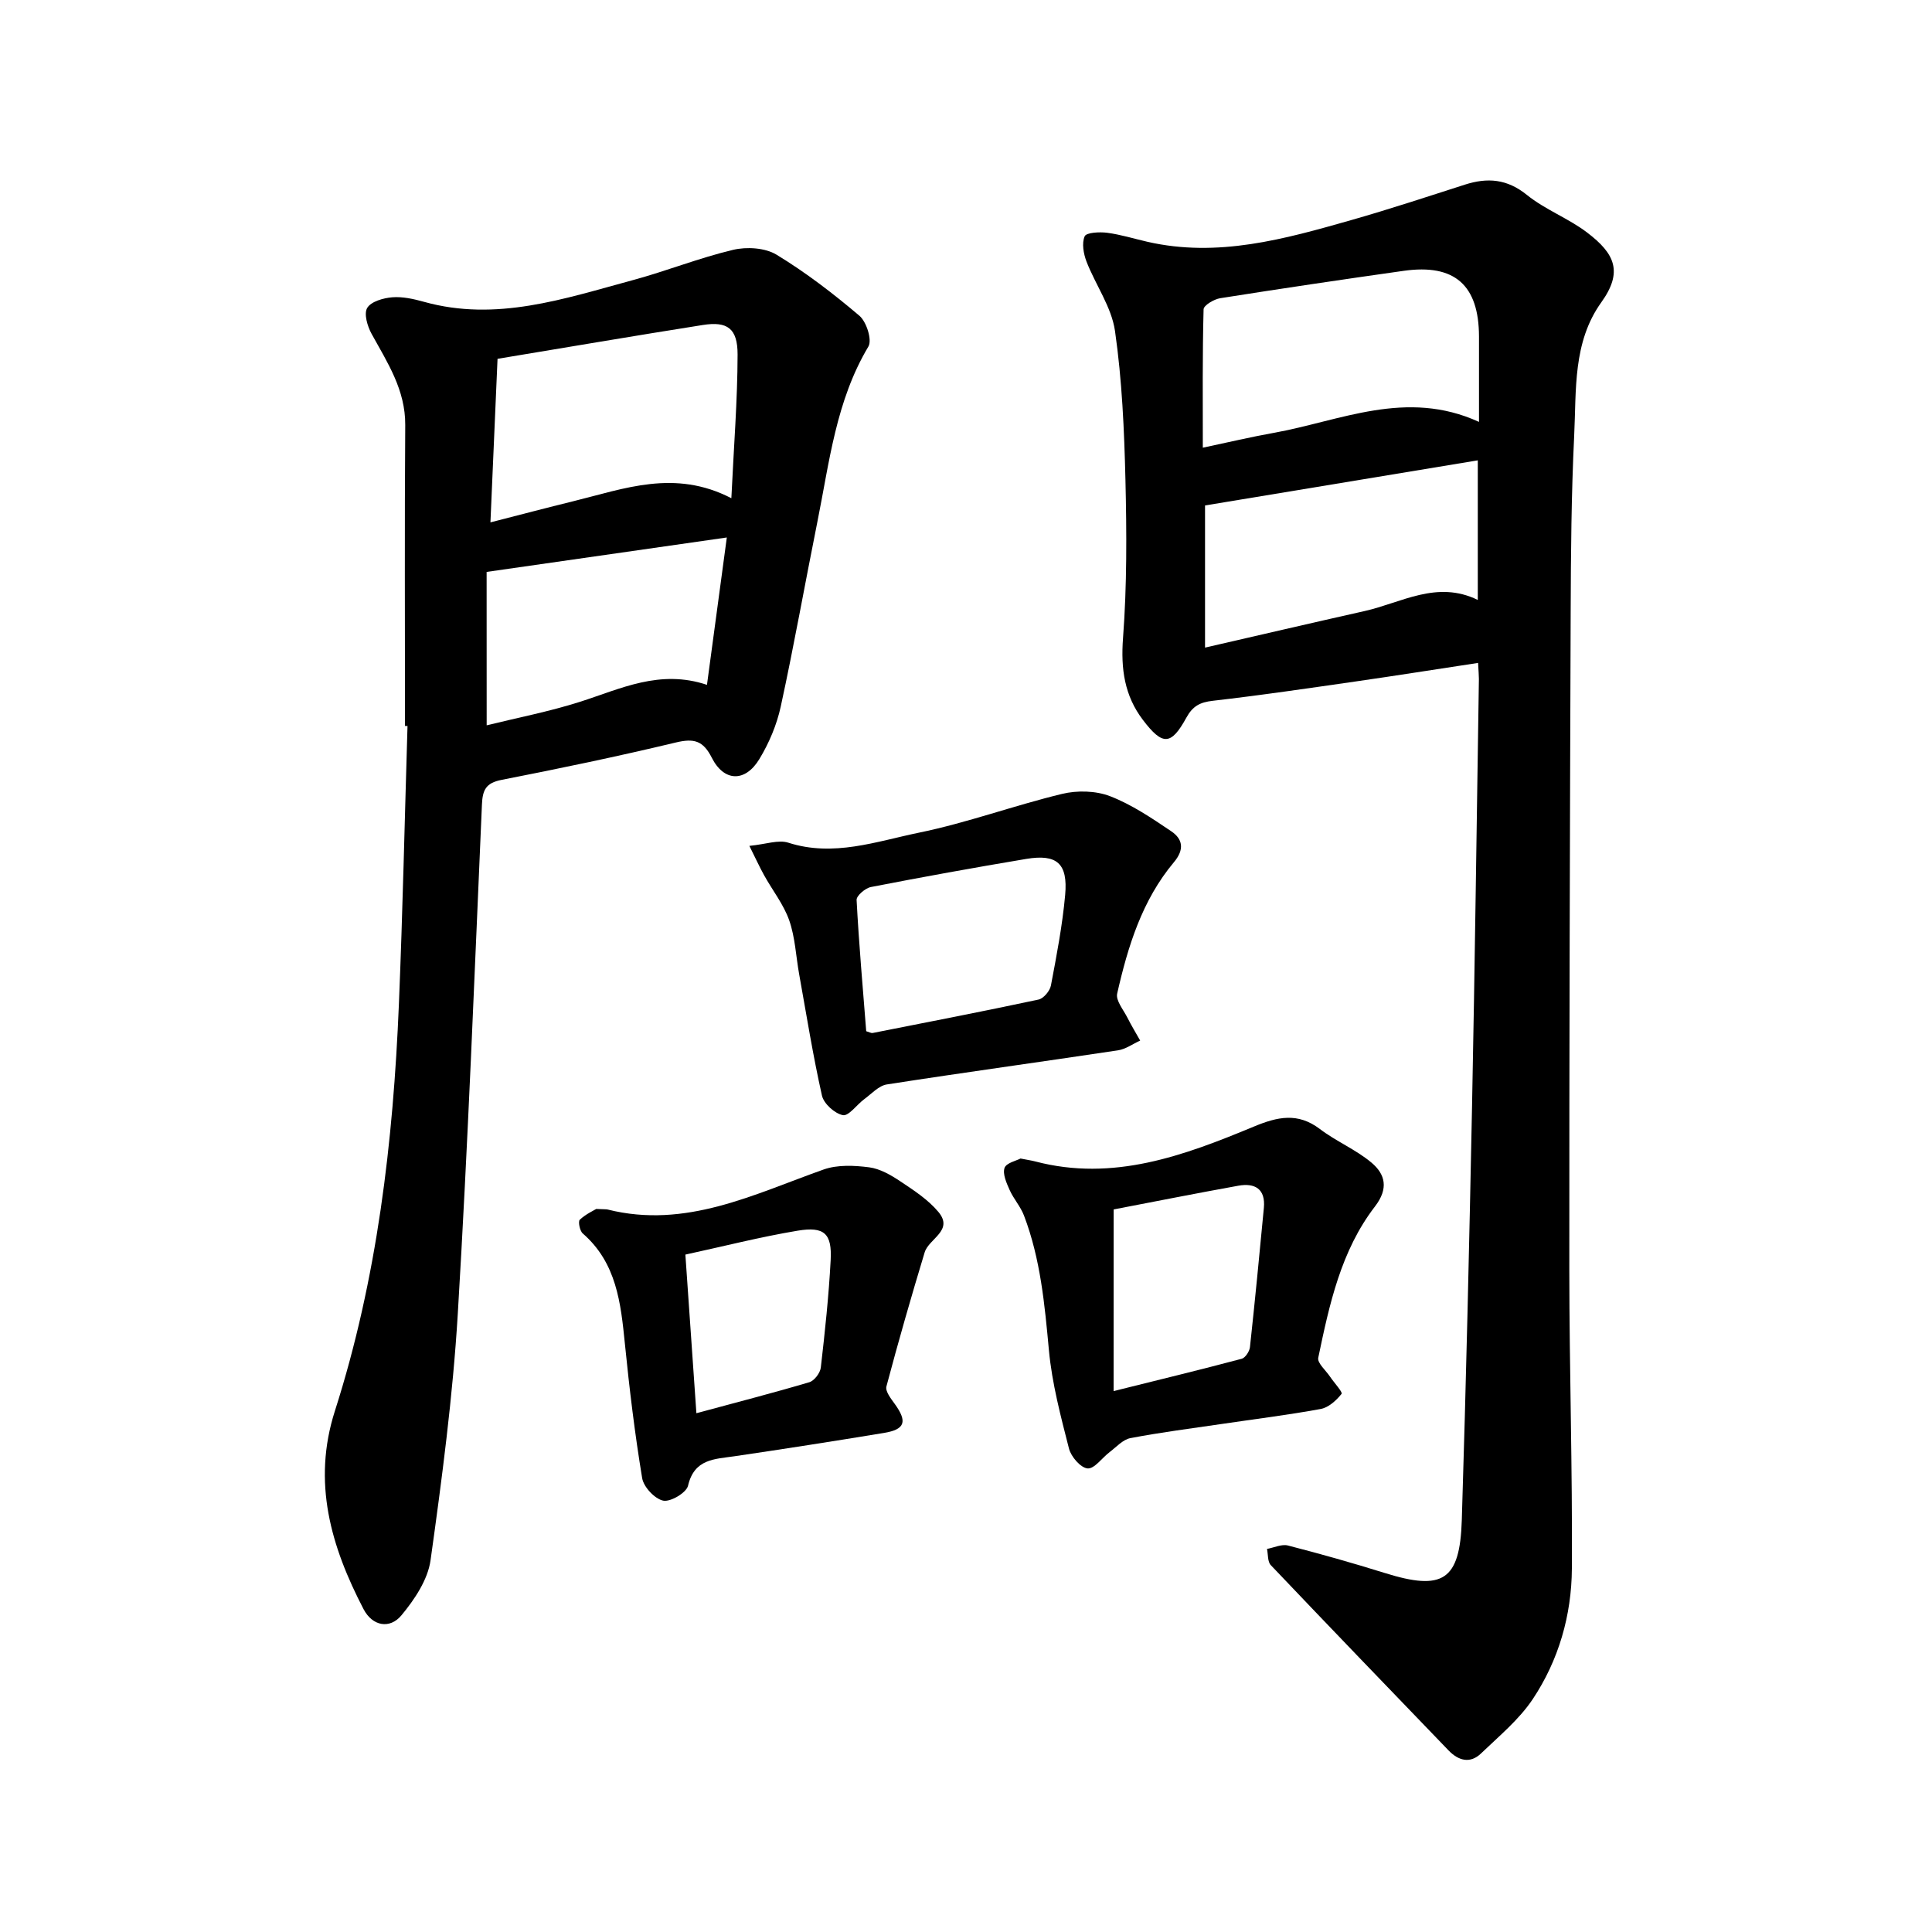
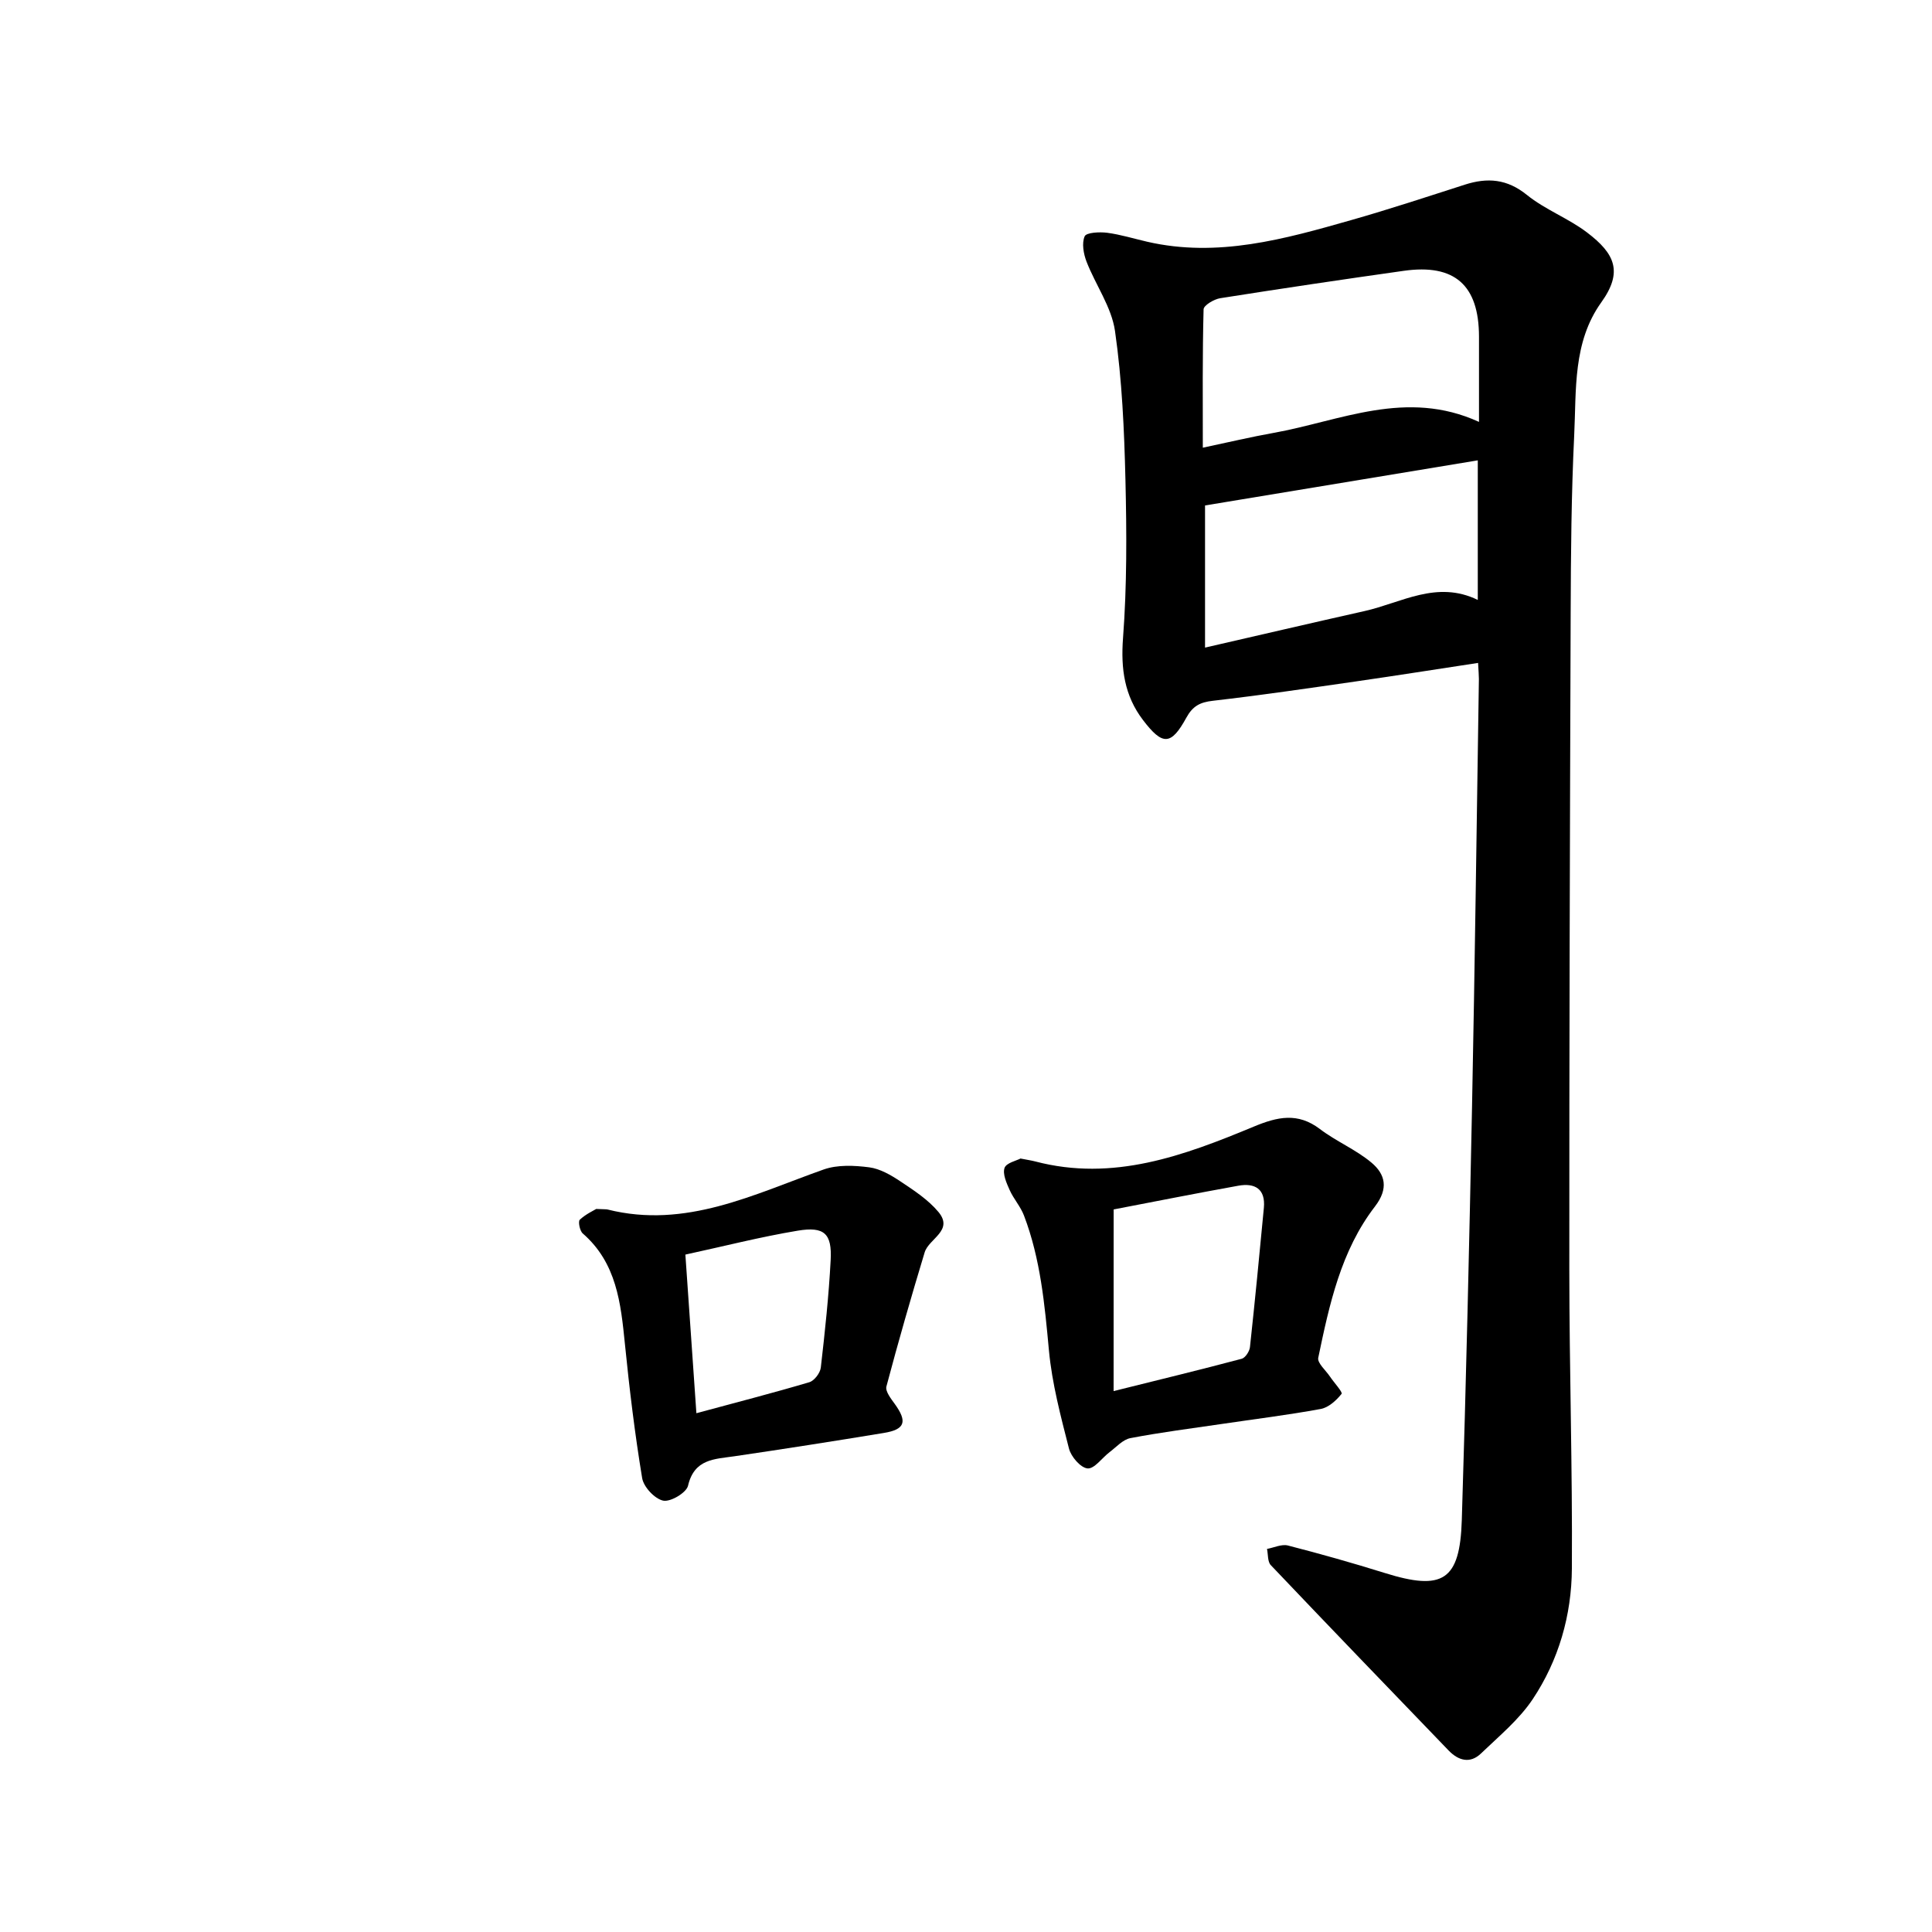
<svg xmlns="http://www.w3.org/2000/svg" enable-background="new 0 0 400 400" viewBox="0 0 400 400">
  <path d="m306.02 137.25c-8.76 1.33-17.01 2.64-25.28 3.83-9.87 1.42-19.74 2.87-29.64 4.01-2.65.3-4.16 1.09-5.48 3.5-3.17 5.78-4.92 5.81-8.98.48-3.83-5.03-4.61-10.58-4.13-16.96.82-10.88.76-21.87.5-32.79-.25-10.28-.7-20.62-2.16-30.78-.71-4.97-4.02-9.53-5.9-14.38-.62-1.62-1.01-3.81-.38-5.24.35-.79 3.07-.93 4.64-.73 2.8.37 5.54 1.22 8.31 1.86 14.59 3.35 28.43-.55 42.23-4.48 7.9-2.25 15.71-4.83 23.53-7.34 4.68-1.5 8.73-1.2 12.84 2.12 3.78 3.06 8.58 4.83 12.46 7.78 5.84 4.43 7.45 8.19 2.95 14.47-5.93 8.27-5.15 18.13-5.61 27.54-.59 12.2-.69 24.43-.73 36.64-.16 45.39-.3 90.77-.28 136.16.01 20.61.66 41.22.53 61.83-.06 9.64-2.73 18.96-8.11 27.03-2.83 4.24-6.97 7.65-10.71 11.24-2.25 2.16-4.66 1.49-6.7-.62-12.3-12.77-24.61-25.53-36.82-38.38-.68-.72-.54-2.21-.78-3.35 1.45-.27 3.03-1.04 4.33-.71 6.73 1.73 13.42 3.62 20.05 5.69 12 3.75 15.56 1.6 15.95-10.95.89-28.54 1.55-57.09 2.12-85.63.59-29.5.96-59.01 1.42-88.52 0-.79-.08-1.57-.17-3.32zm.19-49.9c0-6.07.01-11.87 0-17.66-.02-10.66-5.04-15.11-15.57-13.62-12.68 1.79-25.35 3.67-38 5.67-1.29.2-3.43 1.48-3.45 2.3-.25 9.43-.16 18.86-.16 28.65 5.36-1.13 9.97-2.23 14.63-3.06 13.86-2.48 27.49-9.17 42.55-2.28zm-56.72 46.73c11.16-2.56 22.07-5.11 33-7.56 7.68-1.72 14.98-6.45 23.47-2.31 0-10.33 0-19.92 0-28.9-18.73 3.1-37.32 6.17-56.47 9.34z" />
-   <path d="m83.85 150.3c0-20.76-.1-41.53.05-62.29.05-7.29-3.68-12.92-6.96-18.88-.87-1.57-1.64-4.18-.91-5.38.8-1.33 3.33-2.05 5.18-2.2 2.14-.17 4.42.34 6.54.93 15 4.2 29.06-.64 43.19-4.46 7-1.89 13.79-4.62 20.83-6.29 2.81-.67 6.63-.44 9 1 6.06 3.68 11.75 8.05 17.16 12.64 1.47 1.25 2.67 5.03 1.86 6.38-6.71 11.23-8.07 23.92-10.56 36.29-2.56 12.73-4.82 25.53-7.58 38.22-.82 3.79-2.42 7.58-4.44 10.91-2.93 4.83-7.32 4.7-9.84-.29-1.8-3.56-3.7-4.05-7.43-3.16-11.97 2.87-24.04 5.39-36.12 7.75-3.23.63-3.91 2.1-4.04 5.08-1.54 35.16-2.89 70.34-5 105.47-1.03 17.07-3.27 34.08-5.64 51.02-.57 4.04-3.32 8.14-6.04 11.41-2.4 2.88-5.99 2.24-7.84-1.31-6.73-12.95-10.66-26.23-5.92-41.03 8.76-27.37 12.07-55.69 13.25-84.27.79-19.17 1.2-38.35 1.78-57.52-.18-.01-.35-.02-.52-.02zm67.57-47.15c.51-10.78 1.27-20.26 1.29-29.73.01-5.44-2.11-6.94-7.22-6.13-14.04 2.22-28.05 4.61-42.48 7-.48 11.12-.96 22.14-1.47 33.86 6.18-1.58 11.66-3.03 17.17-4.38 10.52-2.58 20.98-6.69 32.71-.62zm-50.66 47.02c6.32-1.56 12.96-2.84 19.36-4.88 8.41-2.69 16.49-6.77 26.25-3.5 1.4-10.37 2.74-20.28 4.11-30.51-16.89 2.42-32.96 4.73-49.73 7.13.01 10.45.01 20.84.01 31.76z" />
  <path d="m211.29 239.86c1.48.29 2.27.4 3.03.6 16.15 4.25 30.81-1.2 45.27-7.21 4.9-2.04 9.1-2.98 13.69.51 3.37 2.56 7.44 4.24 10.67 6.95 2.87 2.41 3.58 5.36.72 9.08-7.05 9.16-9.44 20.29-11.74 31.32-.23 1.08 1.56 2.6 2.43 3.9.84 1.25 2.67 3.23 2.4 3.57-1.08 1.36-2.69 2.83-4.31 3.13-6.85 1.26-13.77 2.11-20.66 3.13-6.26.92-12.55 1.72-18.76 2.91-1.56.3-2.9 1.84-4.29 2.89-1.57 1.18-3.15 3.5-4.57 3.38-1.43-.12-3.42-2.42-3.85-4.11-1.71-6.7-3.51-13.47-4.15-20.32-.88-9.5-1.74-18.93-5.16-27.91-.71-1.88-2.16-3.47-2.98-5.31-.64-1.44-1.48-3.3-1.05-4.57.37-1.04 2.47-1.49 3.31-1.94zm19.27 48.15c9.48-2.36 18.02-4.43 26.52-6.69.75-.2 1.61-1.53 1.71-2.41 1.04-9.6 1.97-19.22 2.88-28.83.37-3.92-1.85-5.21-5.29-4.59-8.82 1.59-17.61 3.34-25.81 4.91-.01 12.66-.01 24.78-.01 37.61z" />
-   <path d="m155.15 175.13c3.45-.34 6.02-1.32 8.06-.66 9.36 3.01 18.22-.26 27.03-2.07 10.01-2.05 19.69-5.63 29.64-8.03 3.13-.76 6.98-.67 9.94.47 4.5 1.74 8.64 4.54 12.68 7.27 2.39 1.61 2.76 3.77.54 6.41-6.58 7.85-9.53 17.43-11.74 27.19-.33 1.44 1.3 3.36 2.13 5.01.81 1.61 1.75 3.15 2.63 4.72-1.53.69-2.99 1.78-4.59 2.02-15.94 2.4-31.92 4.58-47.85 7.06-1.69.26-3.18 1.95-4.7 3.06-1.53 1.13-3.2 3.53-4.41 3.3-1.69-.33-3.95-2.37-4.33-4.04-1.87-8.31-3.21-16.73-4.72-25.12-.67-3.73-.83-7.64-2.06-11.17-1.16-3.31-3.47-6.21-5.2-9.34-.98-1.77-1.82-3.63-3.05-6.08zm24.19 38.37c.73.22 1.06.43 1.33.37 11.46-2.26 22.92-4.48 34.34-6.92 1.05-.22 2.35-1.78 2.57-2.9 1.18-6.22 2.38-12.46 2.95-18.75.59-6.54-1.71-8.53-8.06-7.47-10.75 1.8-21.47 3.74-32.16 5.82-1.17.23-3.01 1.81-2.96 2.68.48 9.12 1.29 18.23 1.99 27.17z" />
  <path d="m123.44 250.3c1.74.08 2.07.05 2.37.12 16.18 4.05 30.22-3.15 44.72-8.29 2.86-1.01 6.33-.85 9.42-.45 2.25.29 4.5 1.6 6.45 2.9 2.81 1.87 5.77 3.8 7.89 6.34 3.22 3.86-1.99 5.52-2.85 8.37-2.79 9.21-5.45 18.46-7.92 27.77-.26.99.94 2.52 1.73 3.61 2.64 3.65 2.15 5.28-2.22 6-10.3 1.7-20.62 3.31-30.95 4.83-4.16.61-8.33.52-9.63 6.1-.34 1.46-3.64 3.41-5.15 3.09-1.76-.38-4.05-2.83-4.35-4.67-1.52-9.21-2.64-18.49-3.57-27.78-.85-8.46-1.72-16.77-8.73-22.87-.62-.54-.99-2.48-.61-2.84 1.25-1.17 2.91-1.92 3.4-2.23zm20.74 42.29c8.28-2.24 15.88-4.19 23.39-6.42 1.03-.31 2.24-1.91 2.37-3.03.85-7.4 1.65-14.82 2.04-22.26.29-5.48-1.31-7-6.83-6.08-7.75 1.29-15.39 3.25-23.25 4.95.76 11.01 1.49 21.52 2.28 32.84z" />
</svg>